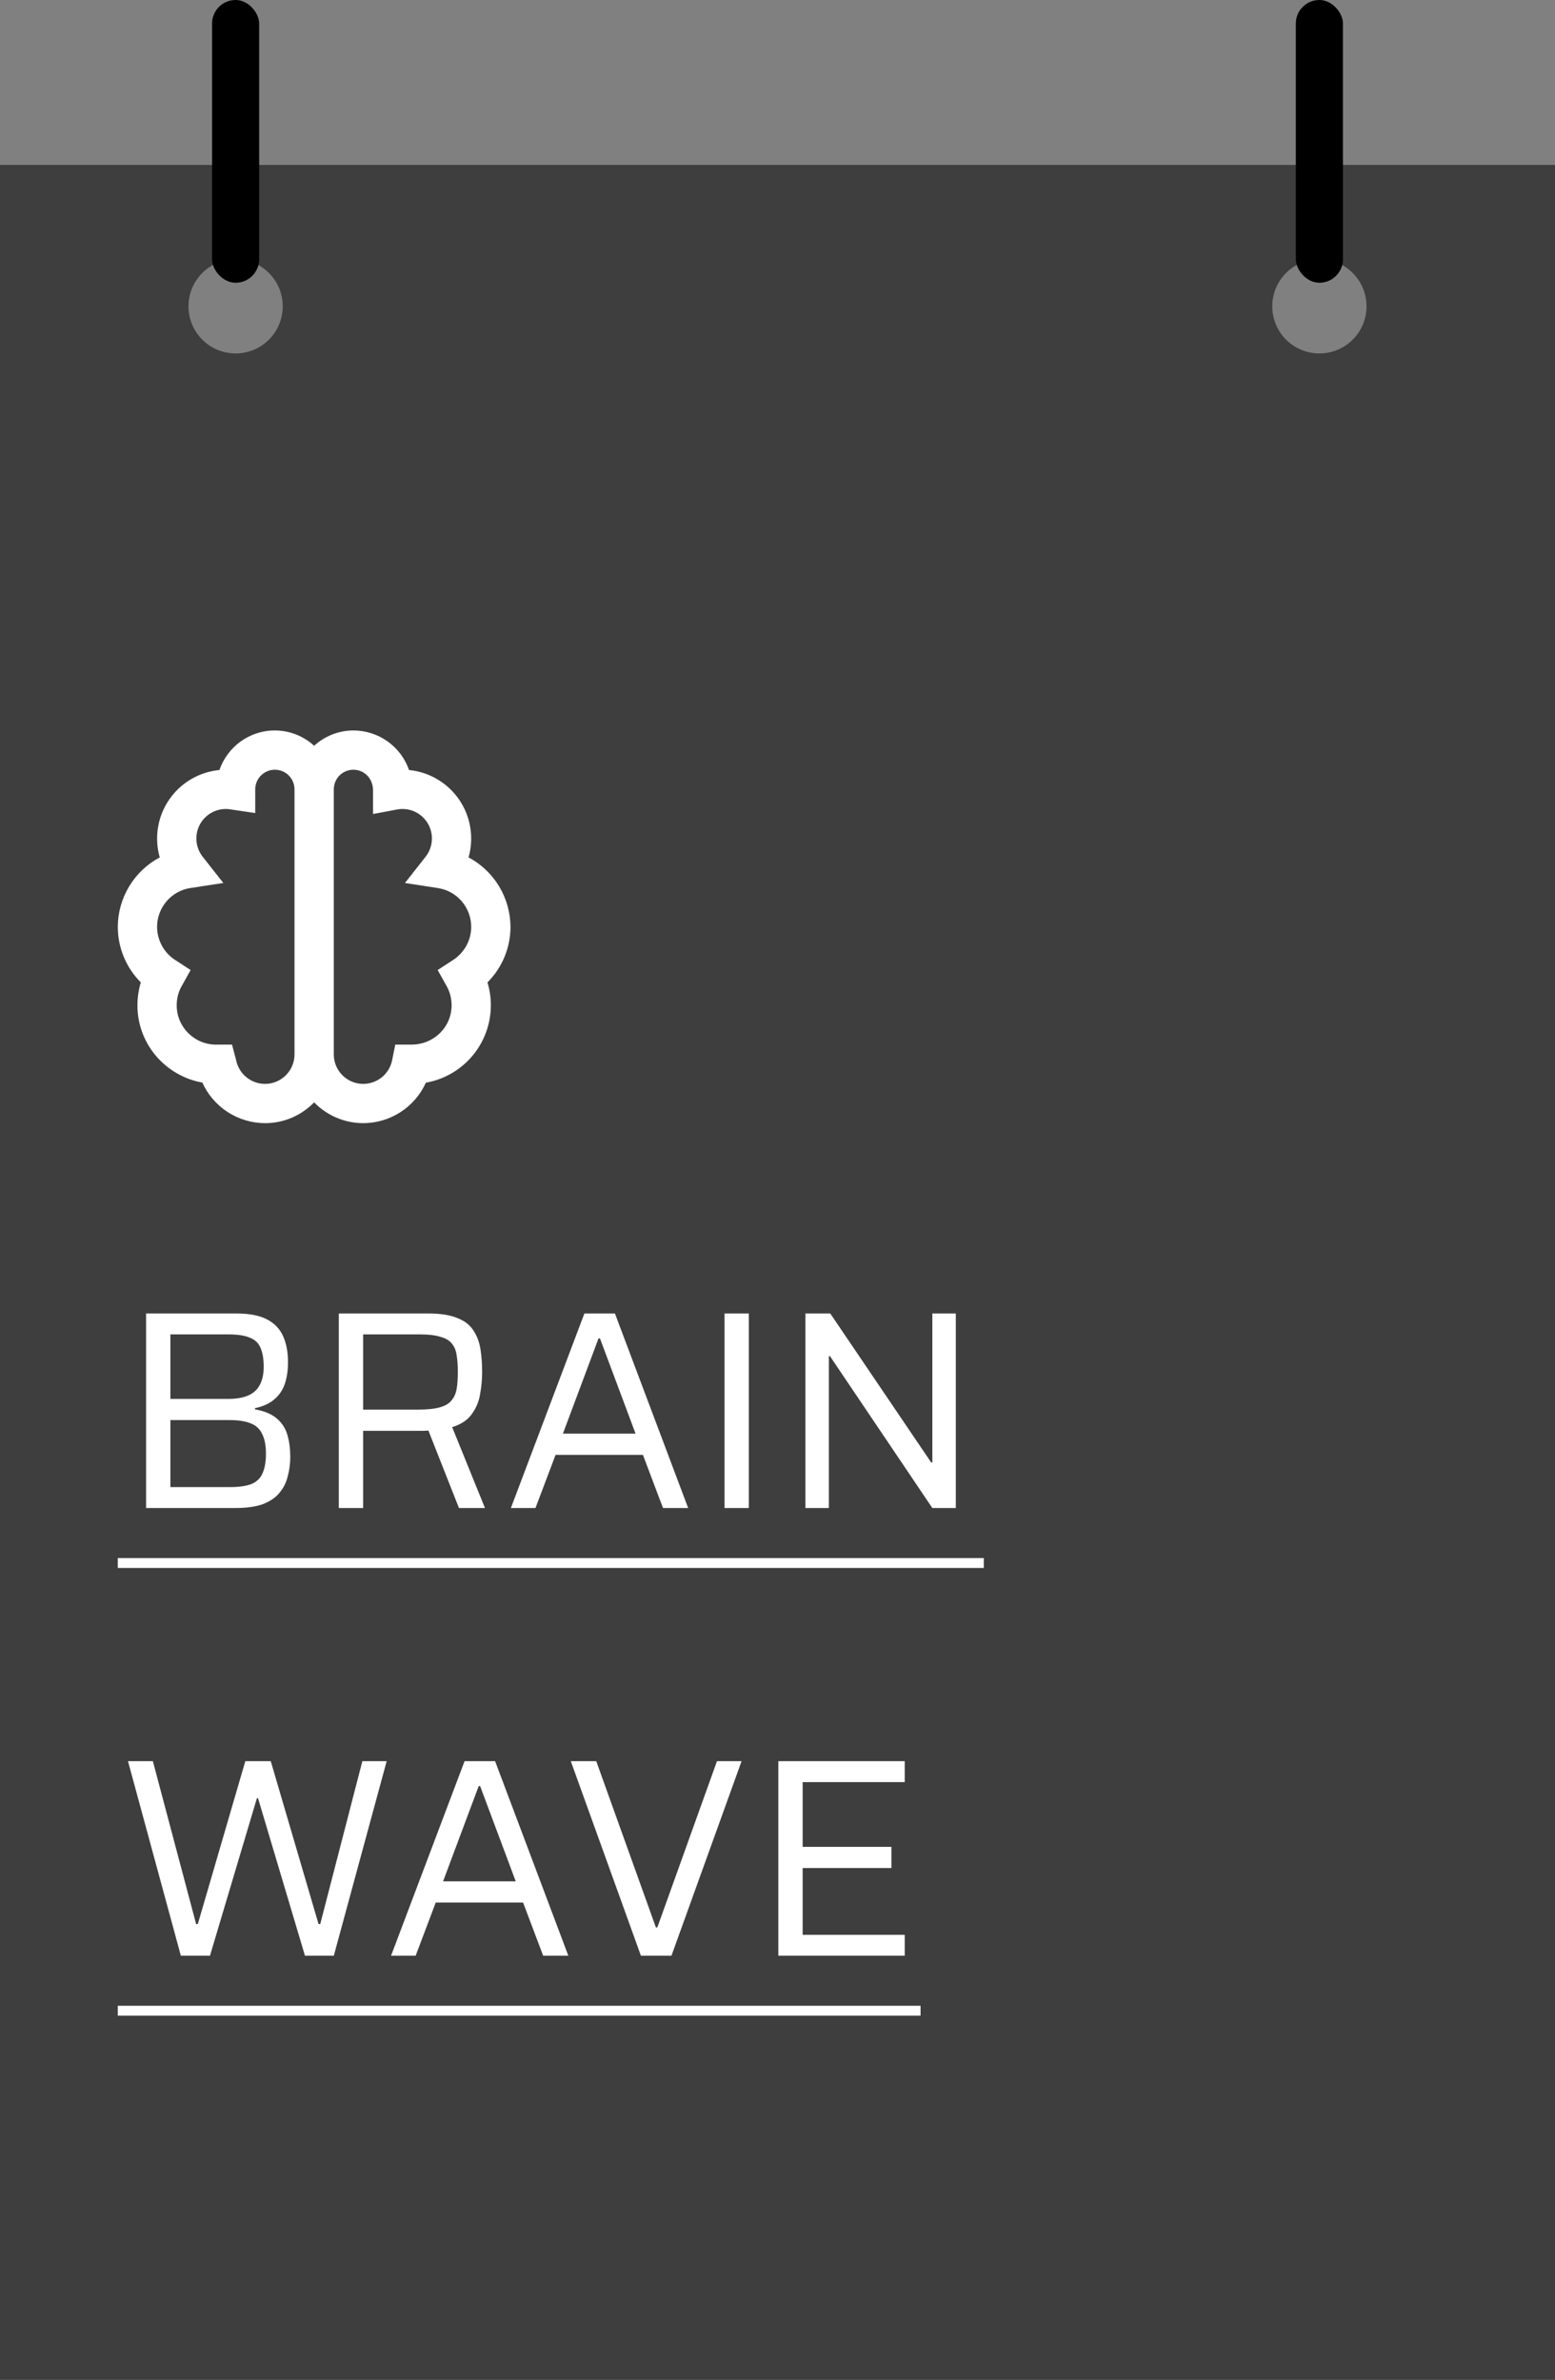
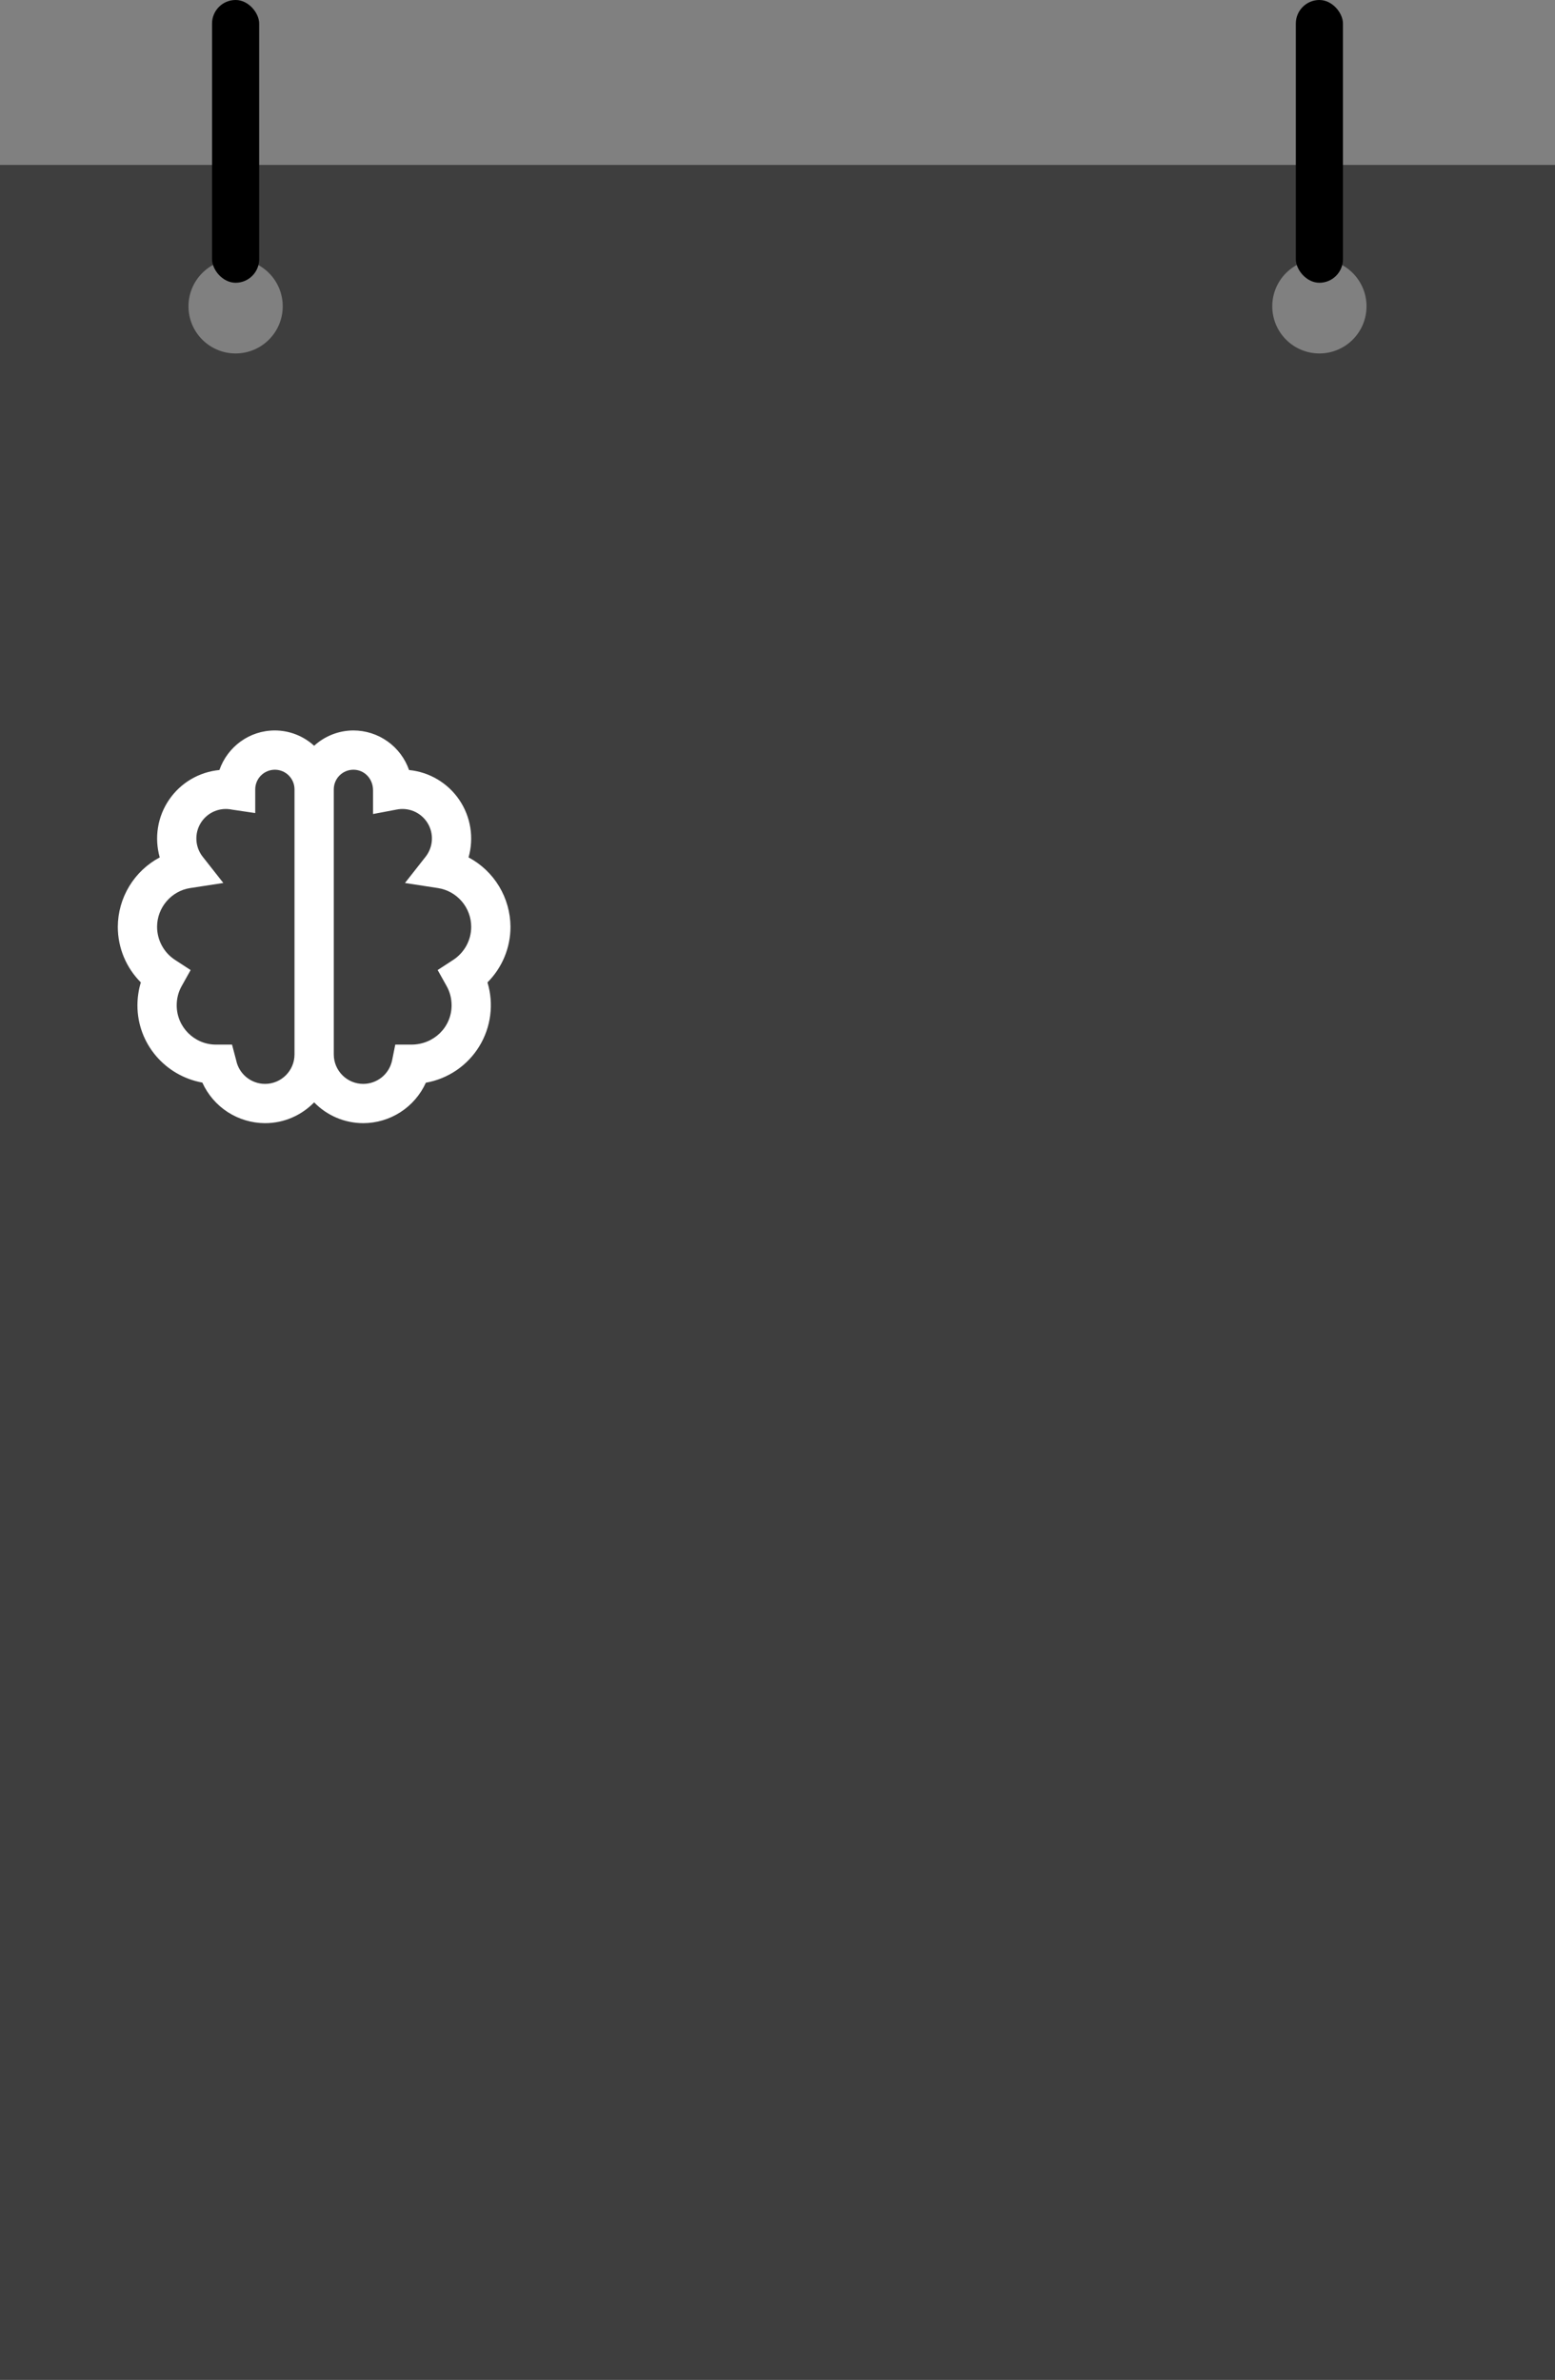
<svg xmlns="http://www.w3.org/2000/svg" width="66" height="101" viewBox="0 0 66 101" fill="none">
  <rect x="0" y="0" width="66" height="101" fill="#808080" stroke="none" />
  <path fill-rule="evenodd" clip-rule="evenodd" d="M0 7H66V101H0V7ZM12 13C12 14.105 11.105 15 10 15C8.895 15 8 14.105 8 13C8 11.895 8.895 11 10 11C11.105 11 12 11.895 12 13ZM56 15C57.105 15 58 14.105 58 13C58 11.895 57.105 11 56 11C54.895 11 54 11.895 54 13C54 14.105 54.895 15 56 15Z" fill="#3E3E3E" />
  <rect x="55" width="2" height="12" rx="1" fill="black" />
  <rect x="9" width="2" height="12" rx="1" fill="black" />
  <path d="M19.887 36.388C20.004 35.976 20.029 35.544 19.961 35.121C19.893 34.699 19.733 34.297 19.492 33.943C19.251 33.589 18.935 33.293 18.567 33.075C18.199 32.856 17.788 32.722 17.362 32.68C17.191 32.19 16.872 31.765 16.449 31.464C16.026 31.163 15.519 31.001 15 31C14.383 31.002 13.789 31.234 13.333 31.65C12.878 31.234 12.284 31.002 11.667 31C10.582 31 9.658 31.692 9.312 32.679C8.886 32.72 8.473 32.854 8.104 33.072C7.735 33.289 7.419 33.586 7.177 33.94C6.935 34.294 6.774 34.696 6.706 35.119C6.637 35.542 6.663 35.975 6.78 36.388C6.245 36.672 5.797 37.096 5.484 37.615C5.17 38.134 5.003 38.727 5 39.333C5 40.229 5.357 41.072 5.977 41.693C5.882 42.009 5.834 42.337 5.833 42.667C5.833 44.297 7.01 45.658 8.588 45.945C8.82 46.457 9.194 46.892 9.666 47.197C10.138 47.502 10.688 47.665 11.25 47.667C12.066 47.667 12.803 47.328 13.333 46.784C13.604 47.063 13.928 47.285 14.286 47.437C14.643 47.588 15.028 47.666 15.417 47.667C15.978 47.666 16.527 47.503 16.998 47.199C17.469 46.895 17.843 46.461 18.075 45.95C18.54 45.868 18.982 45.688 19.373 45.423C19.763 45.157 20.093 44.812 20.34 44.41C20.587 44.008 20.746 43.557 20.806 43.089C20.867 42.621 20.827 42.145 20.69 41.693C21 41.383 21.246 41.015 21.413 40.611C21.581 40.206 21.667 39.772 21.667 39.333C21.663 38.727 21.496 38.134 21.183 37.615C20.87 37.096 20.422 36.672 19.887 36.388ZM11.25 46C10.658 46 10.142 45.58 10.025 45.002L9.848 44.333H9.167C8.248 44.333 7.5 43.586 7.5 42.667C7.5 42.373 7.571 42.098 7.711 41.849L8.091 41.169L7.438 40.744C7.201 40.592 7.007 40.383 6.873 40.137C6.738 39.89 6.667 39.614 6.667 39.333C6.667 38.519 7.269 37.813 8.068 37.69L9.479 37.473L8.597 36.352C8.44 36.149 8.348 35.903 8.336 35.647C8.323 35.391 8.389 35.137 8.525 34.92C8.661 34.703 8.861 34.532 9.097 34.432C9.333 34.332 9.594 34.307 9.845 34.36L10.833 34.506V33.5C10.833 33.279 10.921 33.067 11.077 32.911C11.234 32.755 11.446 32.667 11.667 32.667C11.888 32.667 12.1 32.755 12.256 32.911C12.412 33.067 12.5 33.279 12.5 33.5V44.75C12.5 45.439 11.939 46 11.25 46ZM19.229 40.743L18.576 41.168L18.956 41.848C19.096 42.098 19.167 42.373 19.167 42.667C19.167 43.586 18.419 44.333 17.458 44.333H16.777L16.642 45.002C16.583 45.284 16.43 45.537 16.207 45.719C15.983 45.9 15.704 46 15.417 46C14.727 46 14.167 45.439 14.167 44.75V33.5C14.167 33.04 14.54 32.667 15 32.667C15.46 32.667 15.833 33.04 15.833 33.542V34.547L16.822 34.36C17.073 34.307 17.334 34.332 17.57 34.432C17.806 34.532 18.005 34.703 18.142 34.92C18.278 35.137 18.344 35.391 18.331 35.647C18.318 35.903 18.227 36.149 18.07 36.352L17.188 37.474L18.598 37.691C18.989 37.754 19.344 37.954 19.601 38.255C19.858 38.556 19.999 38.938 20 39.333C20 39.903 19.712 40.429 19.229 40.743Z" fill="white" />
-   <path d="M6.2 64V55.744H10.04C10.584 55.744 11.016 55.828 11.336 55.996C11.656 56.164 11.884 56.404 12.02 56.716C12.156 57.02 12.224 57.388 12.224 57.82C12.224 58.172 12.176 58.484 12.08 58.756C11.984 59.02 11.832 59.236 11.624 59.404C11.424 59.572 11.156 59.692 10.82 59.764V59.812C11.228 59.884 11.54 60.016 11.756 60.208C11.972 60.392 12.12 60.624 12.2 60.904C12.28 61.184 12.32 61.492 12.32 61.828C12.32 62.116 12.284 62.392 12.212 62.656C12.148 62.92 12.032 63.152 11.864 63.352C11.704 63.552 11.472 63.712 11.168 63.832C10.864 63.944 10.472 64 9.992 64H6.2ZM7.232 63.112H9.752C10.144 63.112 10.452 63.068 10.676 62.98C10.9 62.884 11.056 62.732 11.144 62.524C11.24 62.308 11.288 62.032 11.288 61.696C11.288 61.352 11.236 61.076 11.132 60.868C11.036 60.652 10.876 60.5 10.652 60.412C10.428 60.316 10.128 60.268 9.752 60.268H7.232V63.112ZM7.232 59.368H9.704C10.04 59.368 10.316 59.32 10.532 59.224C10.756 59.128 10.92 58.98 11.024 58.78C11.136 58.572 11.192 58.316 11.192 58.012C11.192 57.676 11.148 57.408 11.06 57.208C10.98 57.008 10.832 56.864 10.616 56.776C10.4 56.68 10.096 56.632 9.704 56.632H7.232V59.368ZM14.38 64V55.744H18.172C18.692 55.744 19.104 55.808 19.408 55.936C19.72 56.056 19.948 56.232 20.092 56.464C20.244 56.688 20.344 56.952 20.392 57.256C20.44 57.56 20.464 57.884 20.464 58.228C20.464 58.524 20.436 58.832 20.38 59.152C20.332 59.464 20.216 59.748 20.032 60.004C19.856 60.26 19.576 60.448 19.192 60.568L20.584 64H19.48L18.112 60.532L18.4 60.676C18.344 60.692 18.276 60.704 18.196 60.712C18.116 60.72 18.008 60.724 17.872 60.724H15.412V64H14.38ZM15.412 59.824H17.728C18.128 59.824 18.44 59.792 18.664 59.728C18.896 59.664 19.064 59.564 19.168 59.428C19.28 59.292 19.352 59.128 19.384 58.936C19.416 58.736 19.432 58.5 19.432 58.228C19.432 57.956 19.416 57.724 19.384 57.532C19.36 57.332 19.296 57.168 19.192 57.04C19.096 56.904 18.936 56.804 18.712 56.74C18.496 56.668 18.196 56.632 17.812 56.632H15.412V59.824ZM21.684 64L24.804 55.744H26.1L29.208 64H28.14L27.288 61.744H23.58L22.728 64H21.684ZM23.892 60.844H26.976L25.464 56.8H25.404L23.892 60.844ZM30.751 64V55.744H31.783V64H30.751ZM34.184 64V55.744H35.24L39.524 62.068H39.572V55.744H40.568V64H39.572L35.228 57.556H35.18V64H34.184ZM7.676 83L5.432 74.744H6.488L8.324 81.656H8.396L10.412 74.744H11.492L13.52 81.656H13.592L15.38 74.744H16.412L14.168 83H12.944L10.952 76.316H10.904L8.912 83H7.676ZM16.598 83L19.718 74.744H21.014L24.122 83H23.054L22.202 80.744H18.494L17.642 83H16.598ZM18.806 79.844H21.89L20.378 75.8H20.318L18.806 79.844ZM27.203 83L24.227 74.744H25.307L27.839 81.8H27.899L30.431 74.744H31.475L28.499 83H27.203ZM33.036 83V74.744H38.4V75.632H34.068V78.38H37.836V79.28H34.068V82.112H38.4V83H33.036Z" fill="white" />
-   <path d="M5 66.124H41.756V66.544H5V66.124ZM5 85.124H39.072V85.544H5V85.124Z" fill="white" />
</svg>